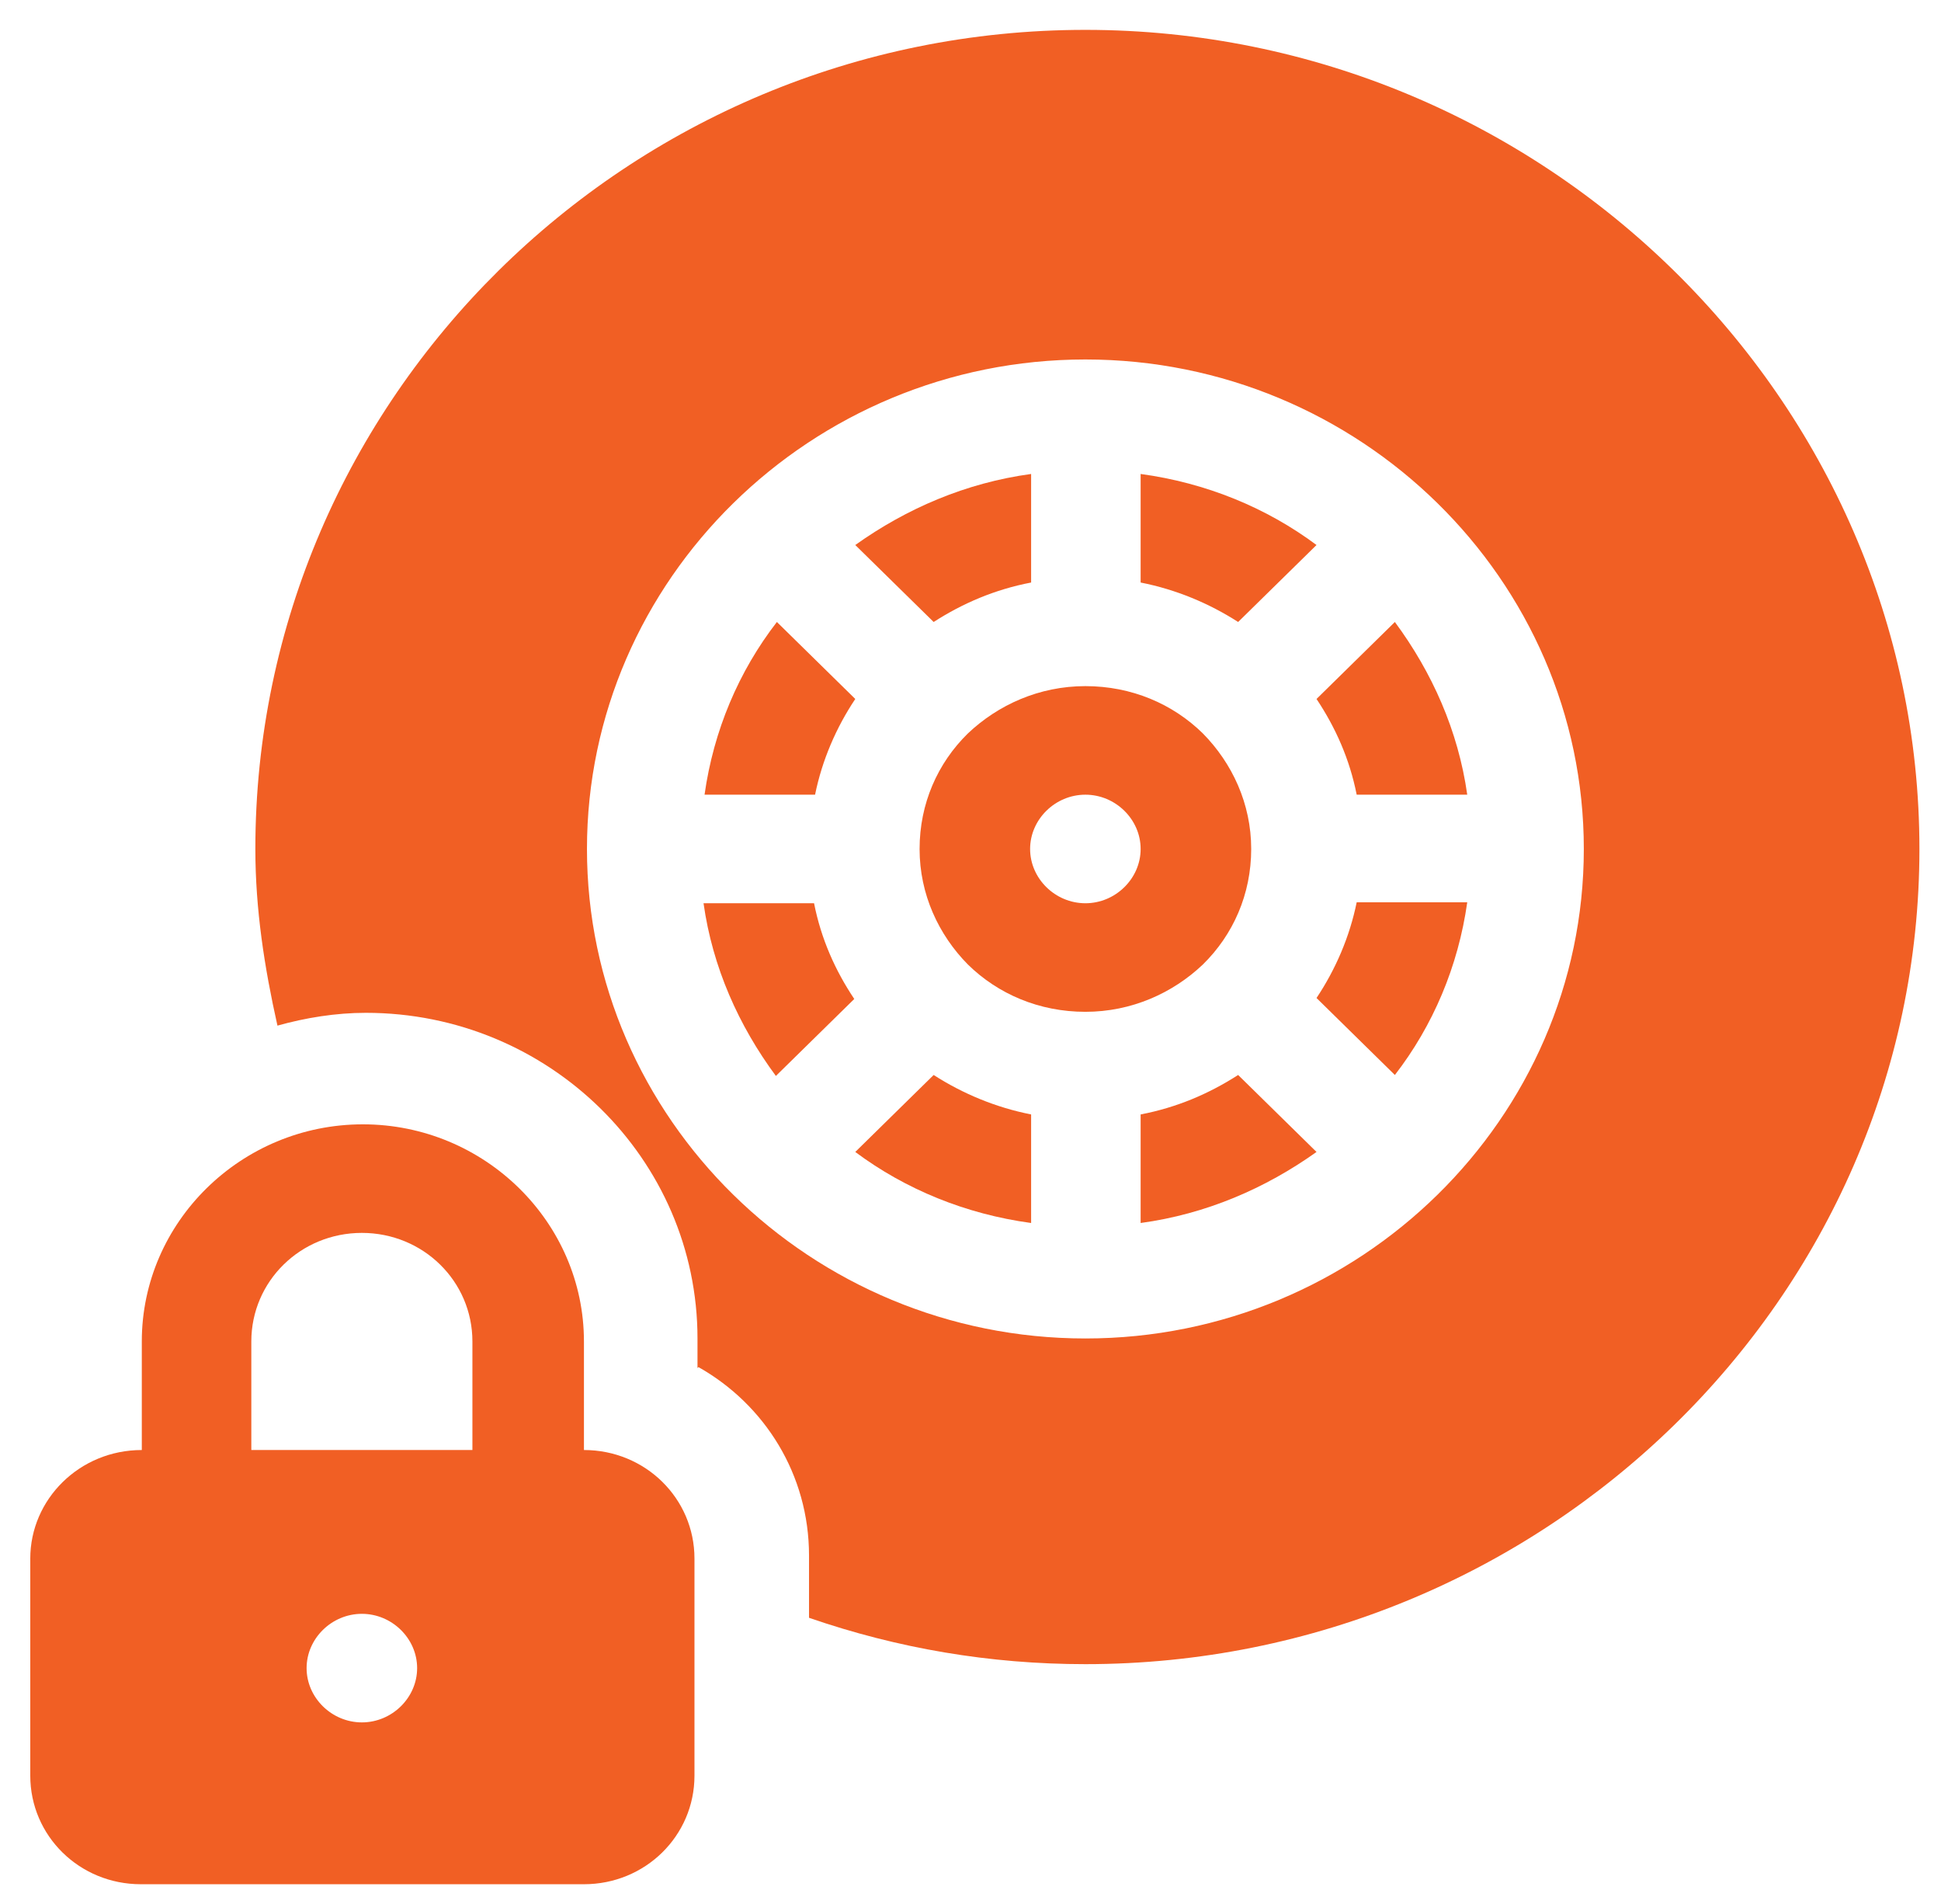
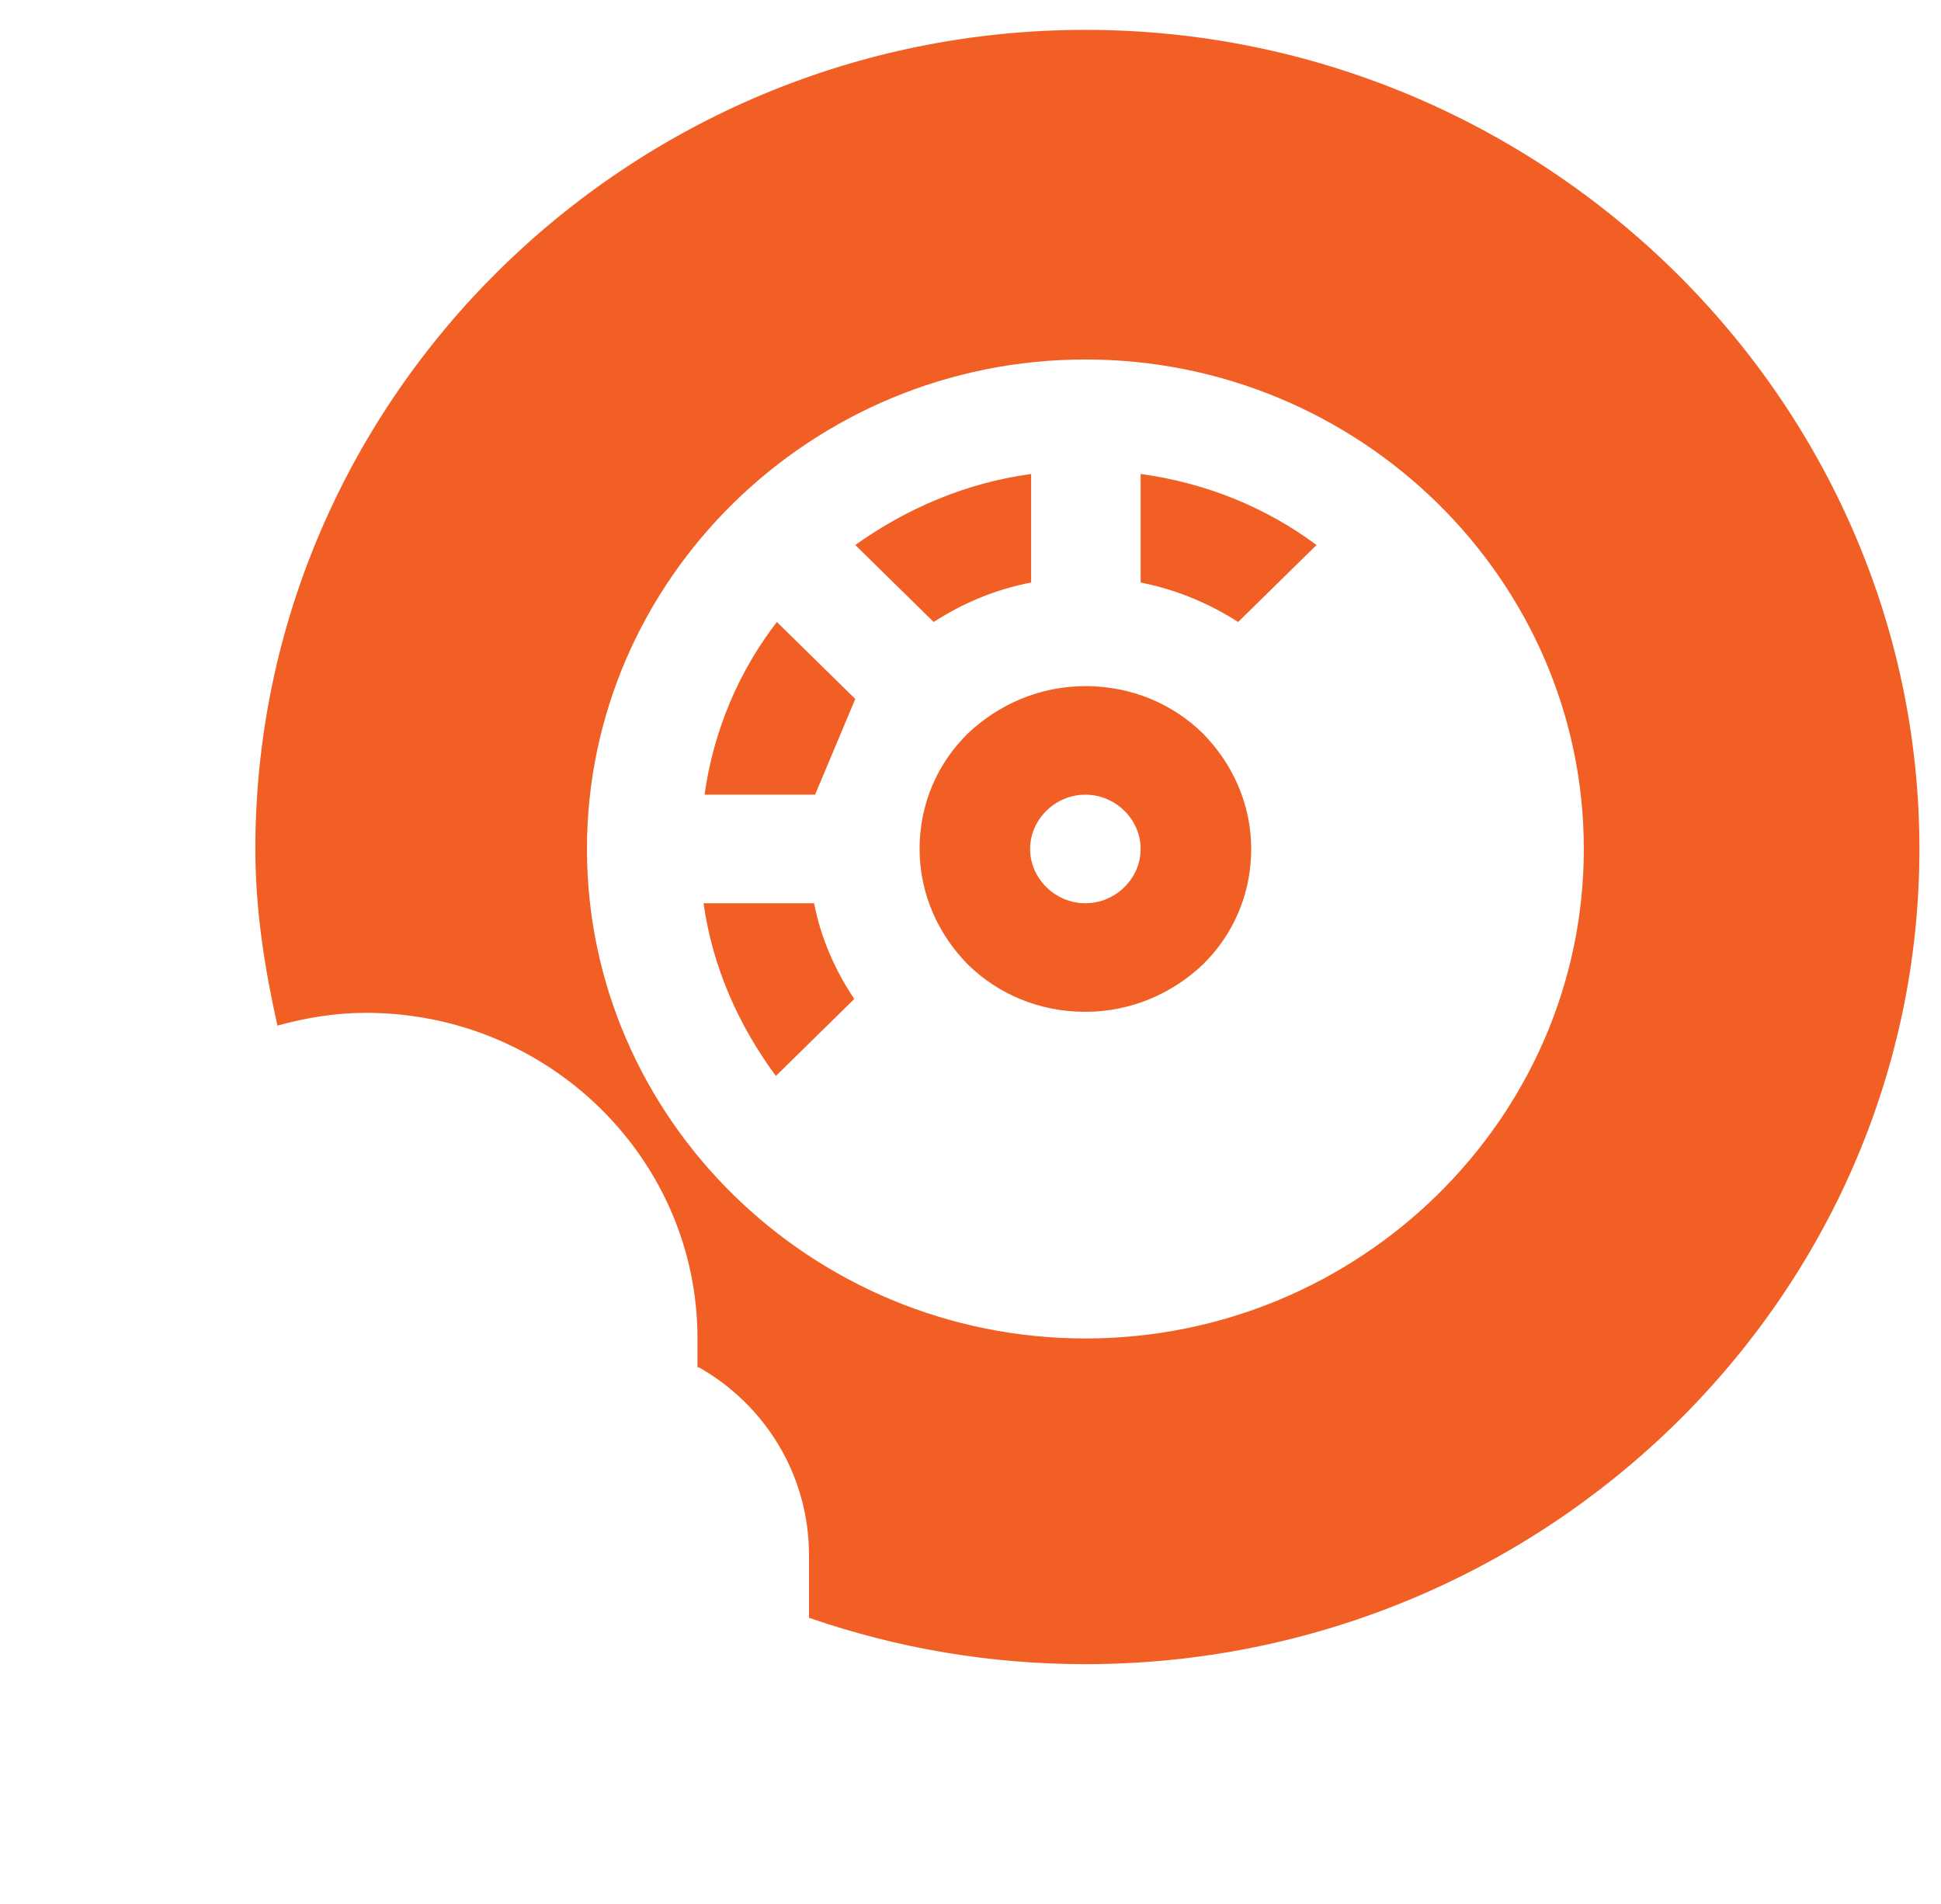
<svg xmlns="http://www.w3.org/2000/svg" width="52" height="51" viewBox="0 0 52 51" fill="none">
  <g clip-path="url(#clip0_26_136)">
-     <path d="M0.811 41.748V47.564C0.811 49.177 2.13 50.472 3.772 50.472H15.644C17.286 50.472 18.605 49.177 18.605 47.564V41.748C18.605 40.136 17.286 38.841 15.644 38.841V35.933C15.644 32.734 12.979 30.117 9.722 30.117C6.464 30.117 3.799 32.734 3.799 35.933V38.841C2.13 38.841 0.811 40.162 0.811 41.748ZM8.214 44.683C8.214 43.89 8.887 43.229 9.695 43.229C10.502 43.229 11.175 43.89 11.175 44.683C11.175 45.476 10.502 46.137 9.695 46.137C8.887 46.137 8.214 45.476 8.214 44.683ZM6.733 35.933C6.733 34.32 8.052 33.025 9.695 33.025C11.337 33.025 12.656 34.32 12.656 35.933V38.841H6.733V35.933Z" fill="#F15F24" />
    <path d="M18.713 36.62C20.49 37.624 21.674 39.501 21.674 41.669V43.335C24.044 44.154 26.52 44.577 29.078 44.577C41.354 44.577 51.422 34.77 51.422 22.741C51.422 10.713 41.354 0.8 29.078 0.8C16.802 0.8 6.841 10.687 6.841 22.741C6.841 24.354 7.083 25.913 7.433 27.473C8.187 27.262 8.995 27.13 9.802 27.13C14.702 27.13 18.686 31.042 18.686 35.853V36.646L18.713 36.62ZM15.725 22.741C15.725 15.524 21.728 9.629 29.078 9.629C36.427 9.629 42.431 15.524 42.431 22.741C42.431 29.958 36.427 35.853 29.078 35.853C21.728 35.853 15.725 29.958 15.725 22.741Z" fill="#F15F24" />
    <path d="M25.928 25.834C26.736 26.627 27.839 27.103 29.078 27.103C30.316 27.103 31.42 26.601 32.227 25.834C33.035 25.041 33.52 23.957 33.52 22.741C33.52 21.525 33.008 20.441 32.227 19.648C31.42 18.855 30.316 18.379 29.078 18.379C27.839 18.379 26.736 18.882 25.928 19.648C25.12 20.441 24.636 21.525 24.636 22.741C24.636 23.957 25.147 25.041 25.928 25.834ZM27.597 22.741C27.597 21.948 28.27 21.287 29.078 21.287C29.885 21.287 30.558 21.948 30.558 22.741C30.558 23.534 29.885 24.195 29.078 24.195C28.27 24.195 27.597 23.534 27.597 22.741Z" fill="#F15F24" />
-     <path d="M33.17 28.795C32.389 29.297 31.527 29.667 30.558 29.852V32.76C32.308 32.522 33.897 31.835 35.27 30.857L33.17 28.795Z" fill="#F15F24" />
-     <path d="M35.27 26.733L37.369 28.795C38.392 27.473 39.065 25.887 39.308 24.169H36.346C36.158 25.094 35.781 25.966 35.27 26.733Z" fill="#F15F24" />
-     <path d="M36.346 21.287H39.308C39.065 19.569 38.365 18.009 37.369 16.661L35.27 18.723C35.781 19.49 36.158 20.336 36.346 21.287Z" fill="#F15F24" />
    <path d="M25.013 16.661C25.793 16.159 26.655 15.789 27.624 15.604V12.696C25.874 12.934 24.286 13.621 22.913 14.599L25.013 16.661Z" fill="#F15F24" />
-     <path d="M25.013 28.795L22.913 30.857C24.259 31.861 25.874 32.522 27.624 32.76V29.852C26.682 29.667 25.793 29.297 25.013 28.795Z" fill="#F15F24" />
    <path d="M33.17 16.661L35.27 14.599C33.923 13.595 32.308 12.934 30.558 12.696V15.604C31.501 15.789 32.389 16.159 33.17 16.661Z" fill="#F15F24" />
-     <path d="M22.913 18.723L20.813 16.661C19.79 17.983 19.117 19.569 18.875 21.287H21.836C22.024 20.362 22.401 19.49 22.913 18.723Z" fill="#F15F24" />
+     <path d="M22.913 18.723L20.813 16.661C19.79 17.983 19.117 19.569 18.875 21.287H21.836Z" fill="#F15F24" />
    <path d="M21.809 24.195H18.848C19.09 25.913 19.79 27.473 20.786 28.821L22.886 26.759C22.374 25.993 21.997 25.147 21.809 24.195Z" fill="#F15F24" />
  </g>
  <defs>
    <clipPath id="clip0_26_136">
      <rect width="50.611" height="49.699" fill="white" transform="translate(0.811 0.8)" />
    </clipPath>
  </defs>
</svg>